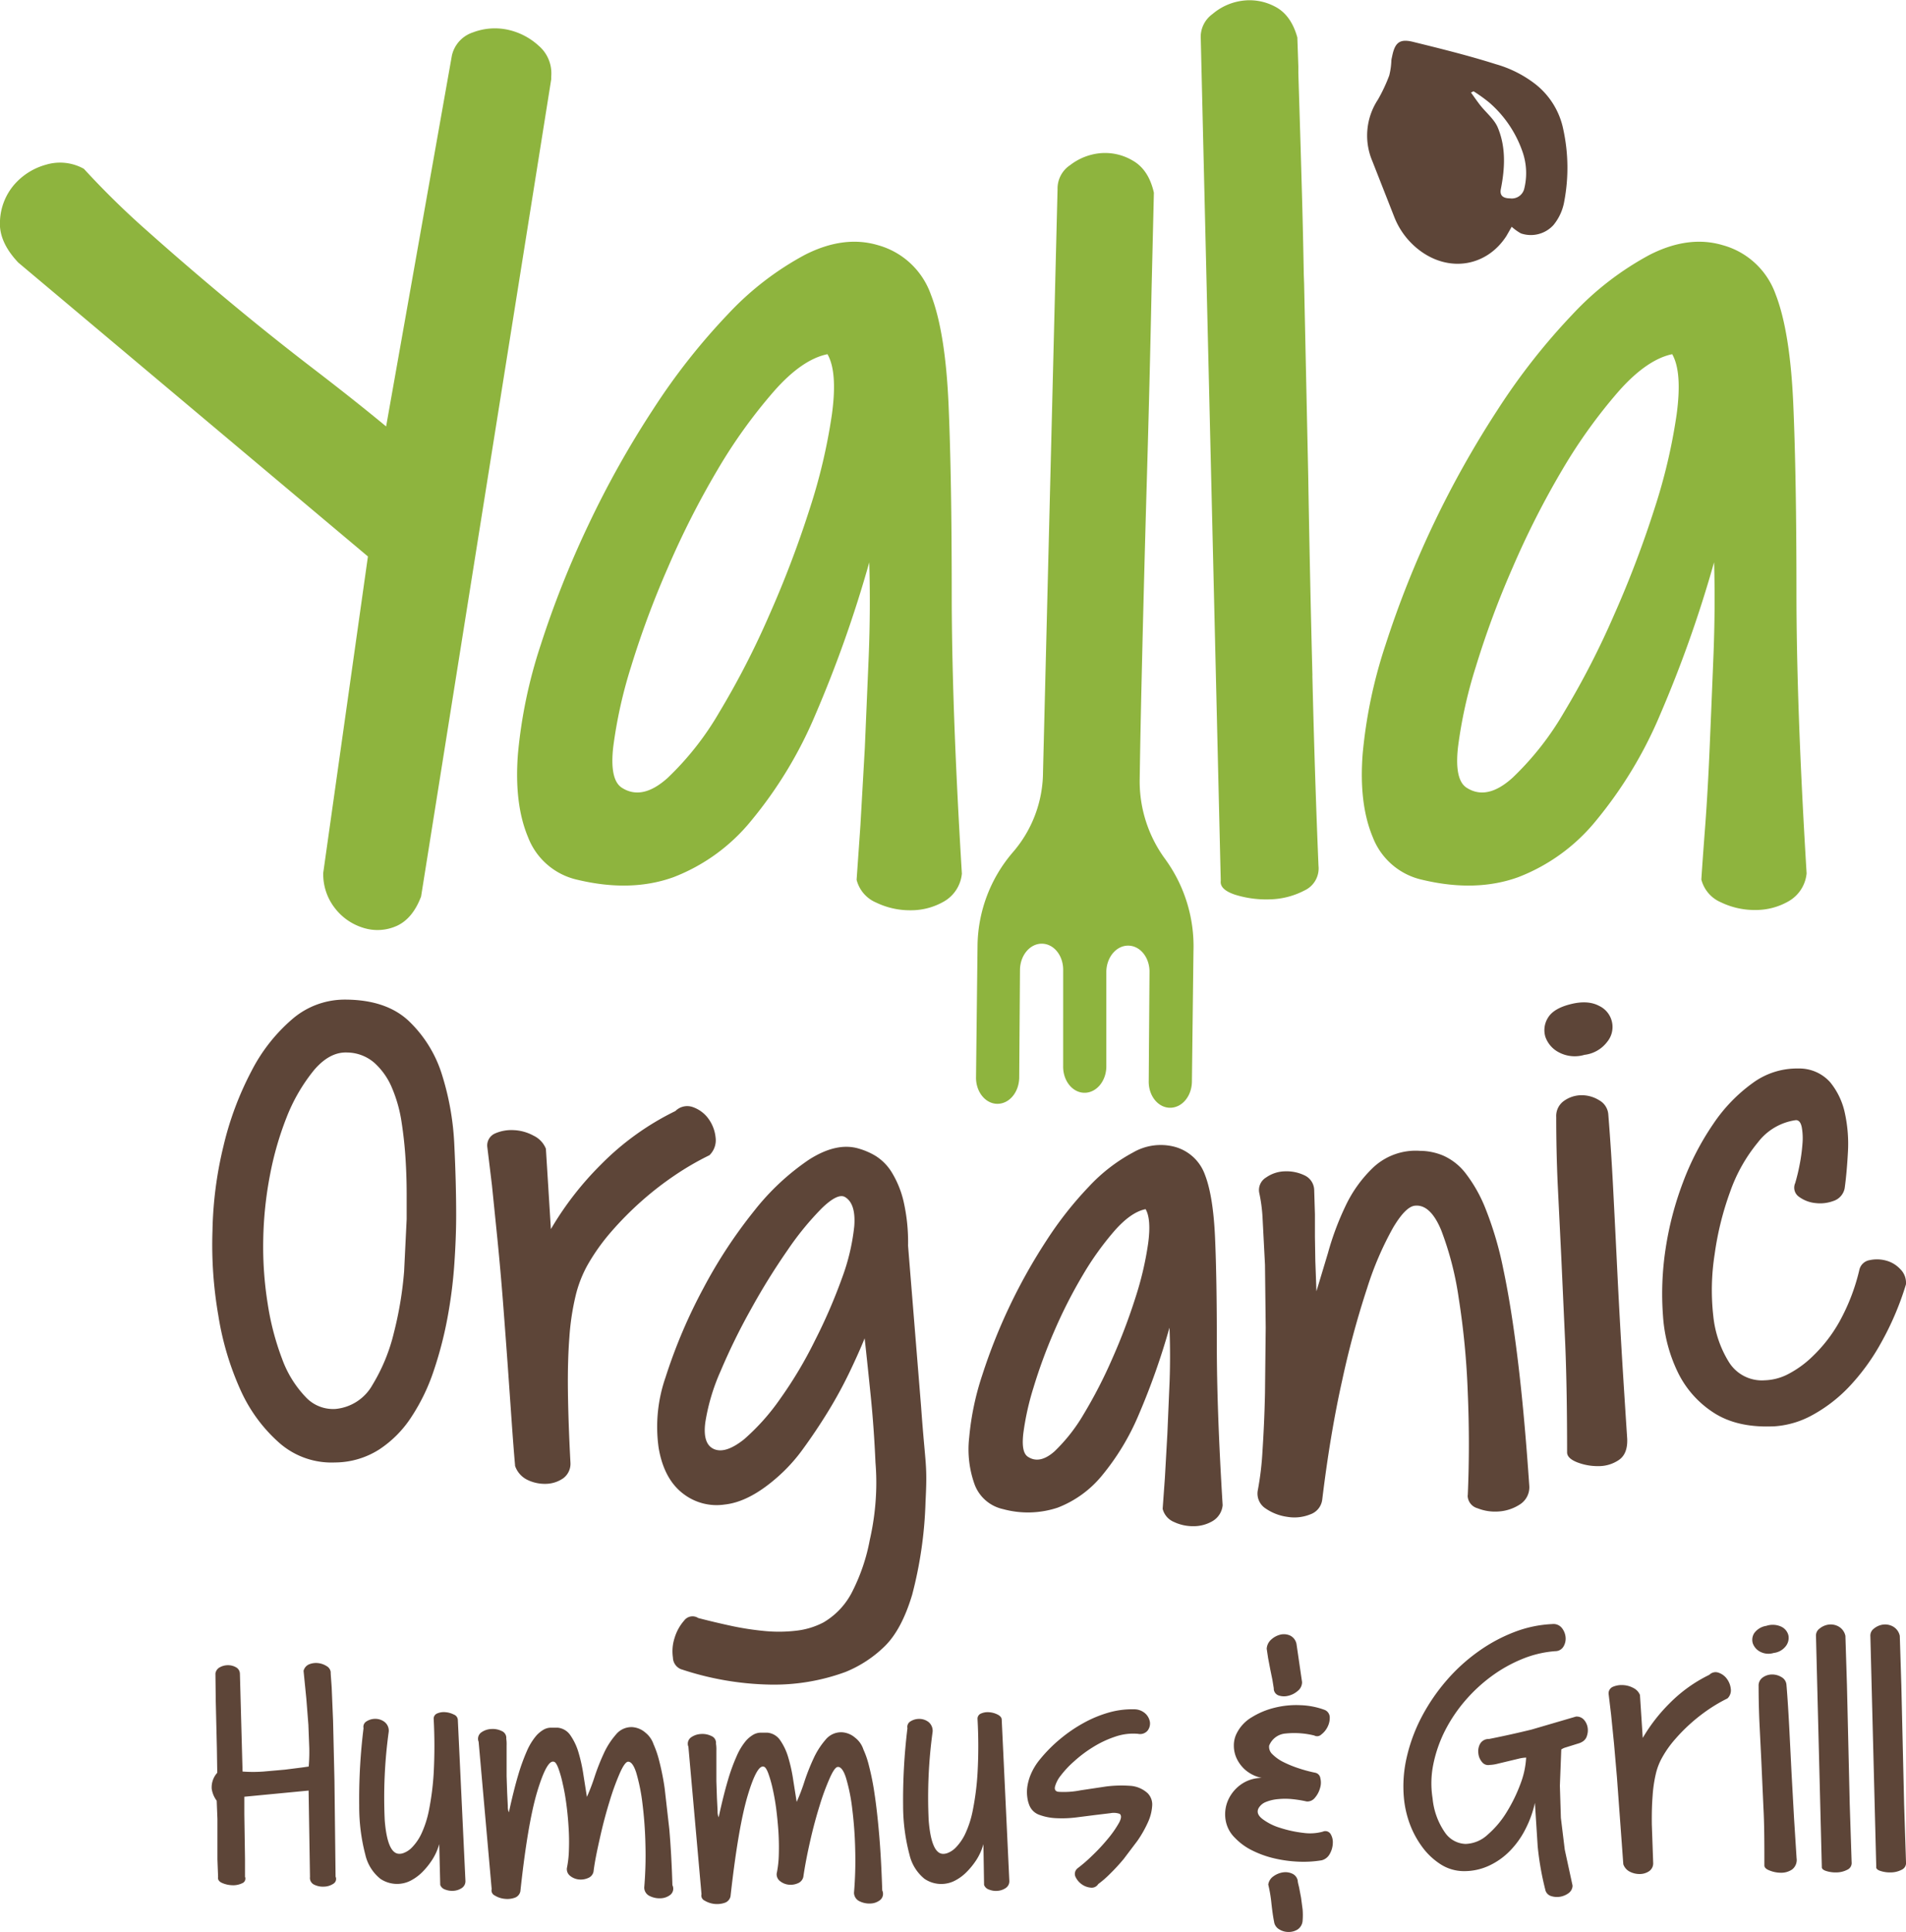
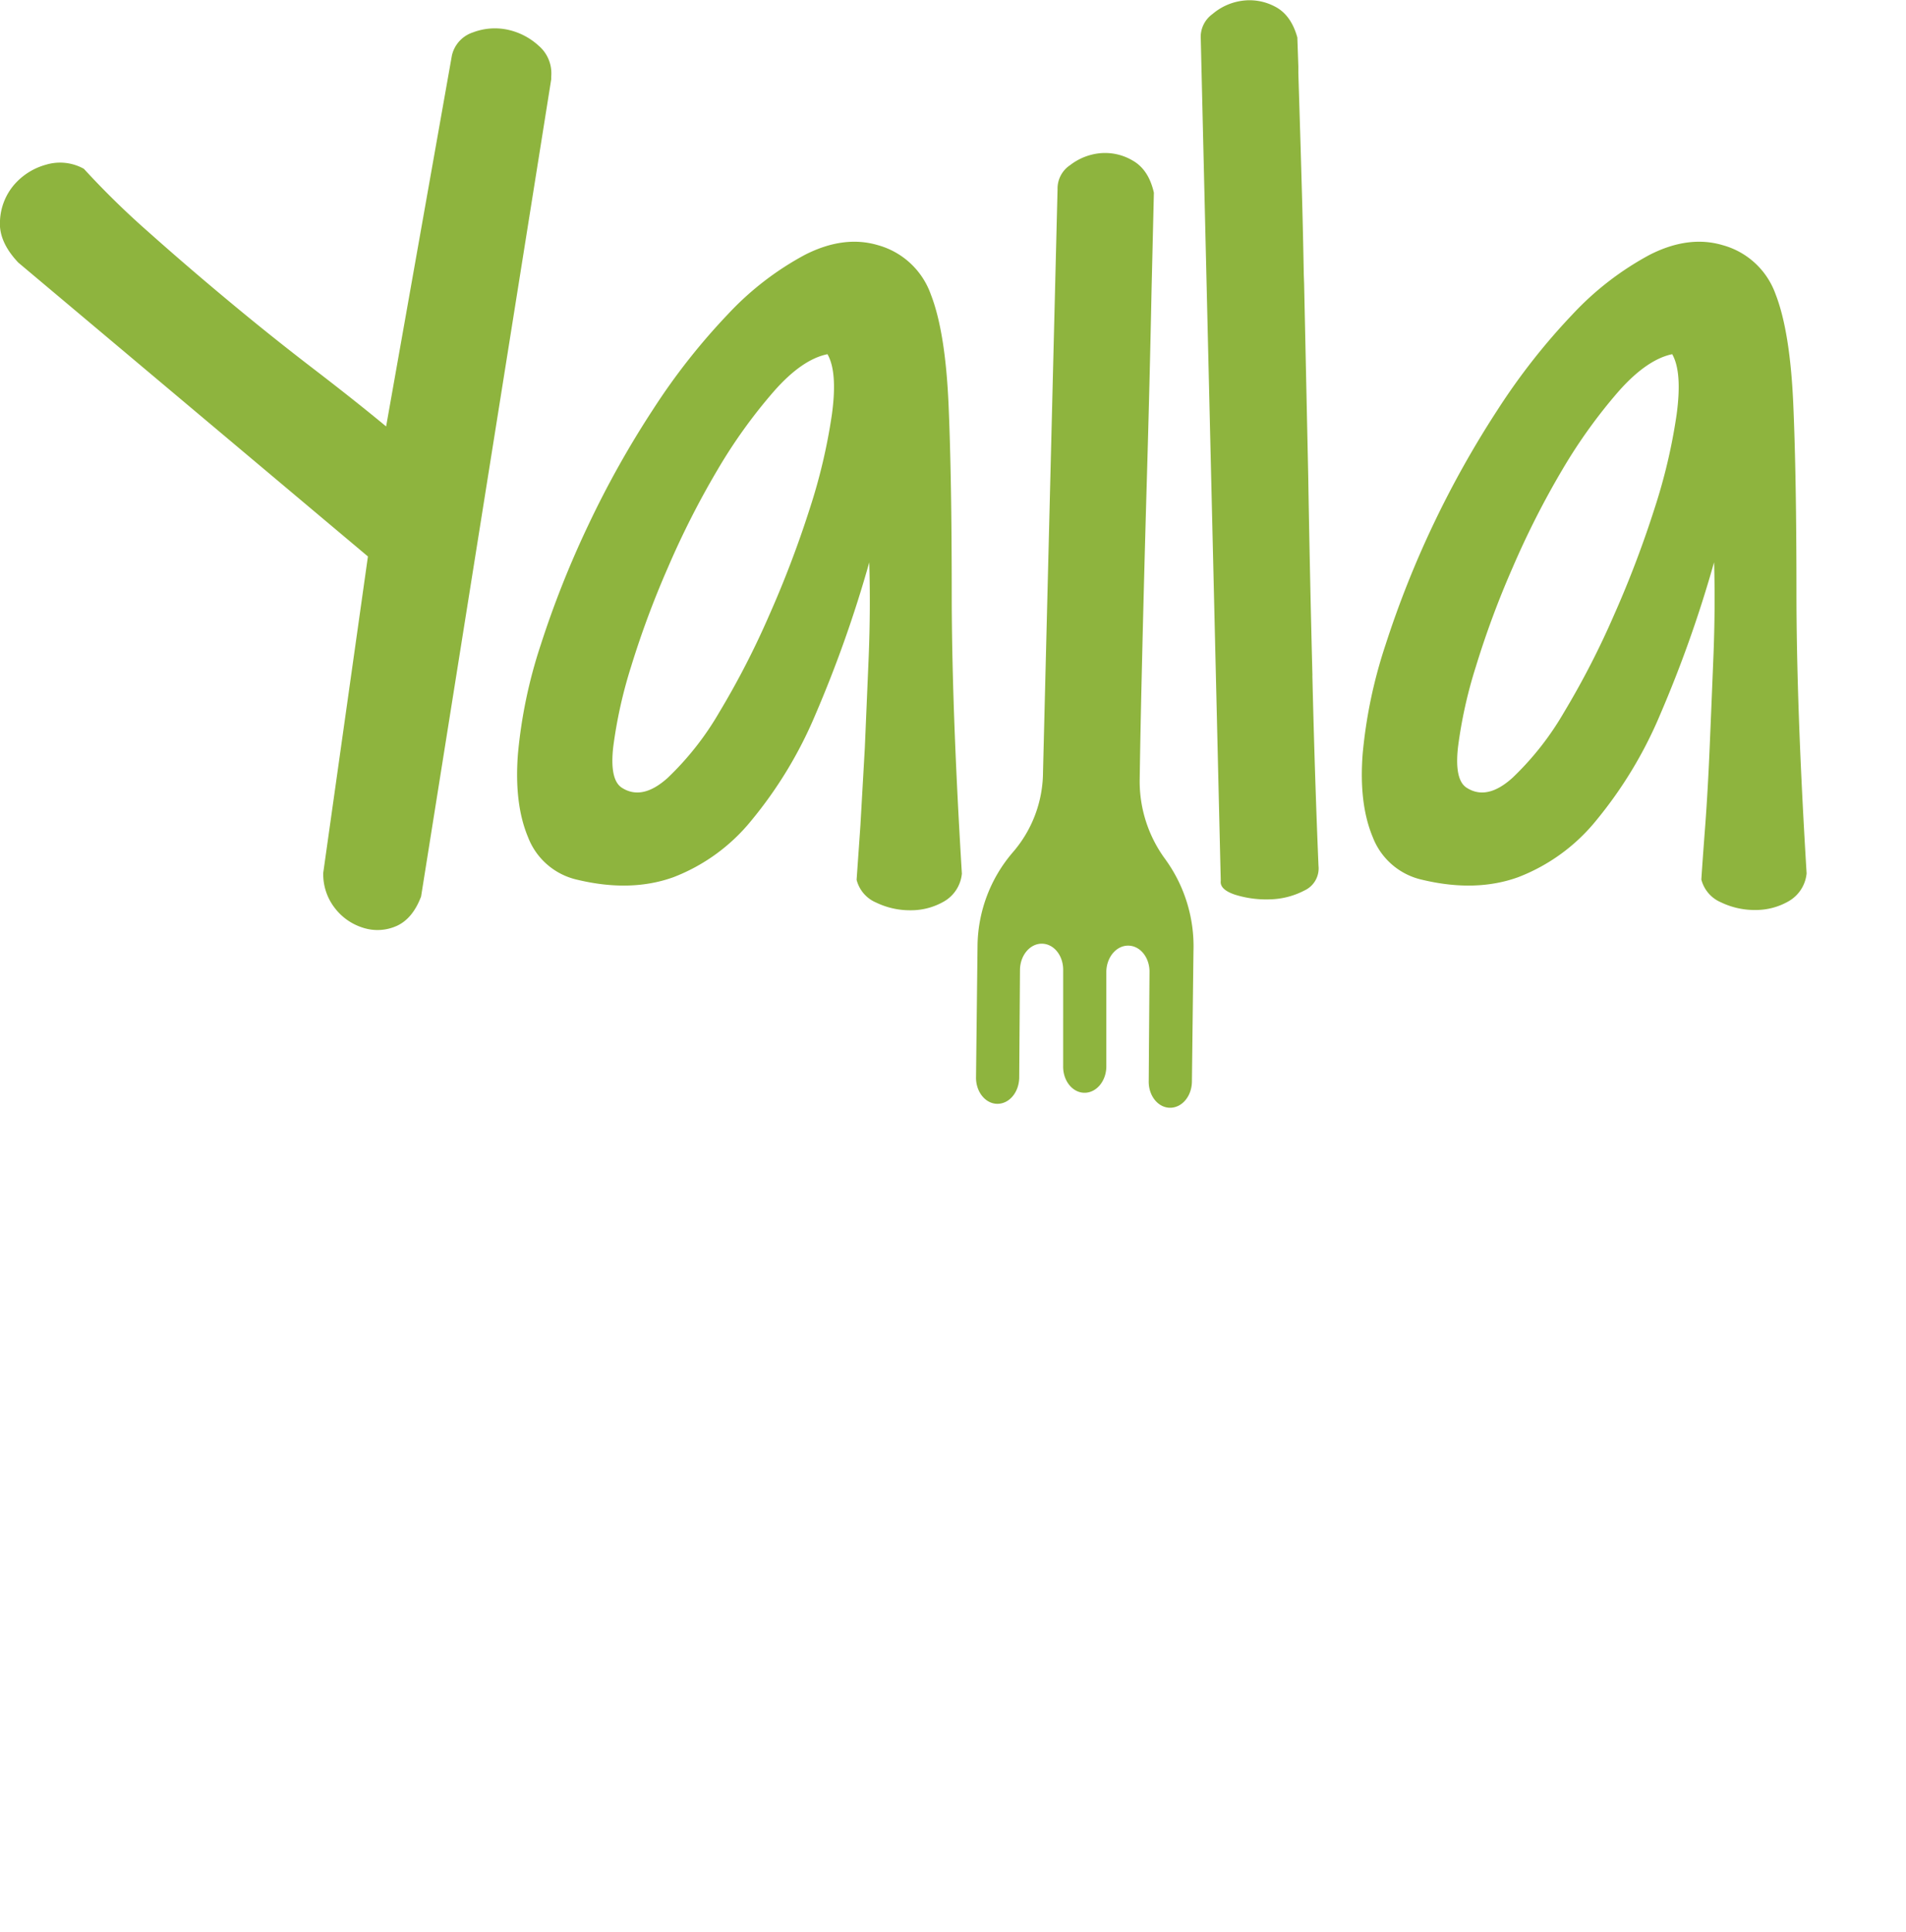
<svg xmlns="http://www.w3.org/2000/svg" viewBox="0 0 343.46 348">
-   <path d="M238.37 329.92a1.11 1.11 0 0 1 1.38.39 2.82 2.82 0 0 1 .42 1.69 4.14 4.14 0 0 1-.56 1.95 2.28 2.28 0 0 1-1.45 1.13 20.05 20.05 0 0 1-4.28.24 23.21 23.21 0 0 1-4.3-.6 18.08 18.08 0 0 1-3.92-1.41 11 11 0 0 1-3.11-2.26 5.76 5.76 0 0 1-1.7-3.25 6.33 6.33 0 0 1 .43-3.5 6.87 6.87 0 0 1 2.26-2.82 6.5 6.5 0 0 1 3.81-1.24 6.64 6.64 0 0 1-2.86-1.37 6.3 6.3 0 0 1-1.62-2.09 5.39 5.39 0 0 1-.53-2.36 4.77 4.77 0 0 1 .56-2.3 7 7 0 0 1 2.69-2.82 14.23 14.23 0 0 1 4.09-1.7 16.09 16.09 0 0 1 4.66-.46 13.75 13.75 0 0 1 4.39.86 1.47 1.47 0 0 1 .89 1.31 3.56 3.56 0 0 1-.39 1.73 3.86 3.86 0 0 1-1.13 1.38 1.08 1.08 0 0 1-1.27.18 15.05 15.05 0 0 0-5.13-.36 3.46 3.46 0 0 0-3 2.19 1.81 1.81 0 0 0 .6 1.56 7.62 7.62 0 0 0 2 1.41 20 20 0 0 0 2.79 1.13 25.58 25.58 0 0 0 2.93.78 1.16 1.16 0 0 1 .91 1 3.27 3.27 0 0 1-.07 1.8 4.44 4.44 0 0 1-.91 1.7 1.72 1.72 0 0 1-1.49.67 21.86 21.86 0 0 0-2.61-.42 12.79 12.79 0 0 0-2.54 0 7.44 7.44 0 0 0-2.16.5 2.61 2.61 0 0 0-1.37 1.16c-.33.66-.1 1.3.74 1.94a10.23 10.23 0 0 0 3.21 1.59 21.5 21.5 0 0 0 4.13.89 8.75 8.75 0 0 0 3.51-.22zm-8.83-25.78l-.25-1.55-.4-1.95-.38-2-.25-1.66a2.4 2.4 0 0 1 .81-1.66 3.8 3.8 0 0 1 1.66-.89 2.7 2.7 0 0 1 1.77.18 2.13 2.13 0 0 1 1.13 1.52l1 6.85a2 2 0 0 1-.78 1.59 3.91 3.91 0 0 1-1.73.88 3 3 0 0 1-1.73-.07 1.31 1.31 0 0 1-.86-1.24zm.07 42.1c-.2-.94-.35-2.07-.5-3.4a24.78 24.78 0 0 0-.57-3.39 2.17 2.17 0 0 1 .92-1.48 3.88 3.88 0 0 1 1.69-.71 2.94 2.94 0 0 1 1.7.22 1.72 1.72 0 0 1 1 1.27c0 .28.13.7.25 1.23l.35 1.84.28 2.12a12.52 12.52 0 0 1 0 2 2.06 2.06 0 0 1-.89 1.59 3 3 0 0 1-1.66.46 3.17 3.17 0 0 1-1.69-.49 1.88 1.88 0 0 1-.89-1.27zm42.8-305.4l-.95 1.66c-3.5 5.43-10.12 6.6-15.44 2.75a13.86 13.86 0 0 1-4.8-6.24l-3.93-10a11.76 11.76 0 0 1 1-11.05 29.36 29.36 0 0 0 2.05-4.36 12.87 12.87 0 0 0 .38-2.59c0-.28.08-.57.14-.85.5-2.52 1.37-3.23 3.85-2.6 5 1.23 10 2.47 14.83 4a21 21 0 0 1 6.96 3.46 13.87 13.87 0 0 1 5.22 8.37 32.42 32.42 0 0 1 .16 12.87 9.15 9.15 0 0 1-1.95 4.28 5.52 5.52 0 0 1-5.86 1.5 9.18 9.18 0 0 1-1.66-1.19zm-6.87-24.4l-.47.23c.57.78 1.1 1.57 1.7 2.33 1.05 1.32 2.54 2.52 3.14 4 1.46 3.5 1.3 7.26.54 11.06-.22 1.1.32 1.65 1.64 1.67a2.31 2.31 0 0 0 2.55-1.63 11.67 11.67 0 0 0-.22-6.58 20.63 20.63 0 0 0-6-9 28 28 0 0 0-2.89-2.08zM44.03 323.63q0 1.25 0 3.18l.12 8v3.23a.89.89 0 0 1-.53 1.18 3.72 3.72 0 0 1-1.77.35 5 5 0 0 1-1.83-.41c-.56-.25-.8-.6-.72-1.06l-.12-3.2v-7.28l-.13-3.27a4.77 4.77 0 0 1-.9-2.15 3.93 3.93 0 0 1 1-2.89l-.07-4.48-.2-8.4-.06-5a1.5 1.5 0 0 1 .8-1.12 3 3 0 0 1 1.47-.37 2.85 2.85 0 0 1 1.43.37 1.35 1.35 0 0 1 .71 1.12l.48 17.66a25.42 25.42 0 0 0 3.79 0l3.86-.34 3-.38 1.27-.18a31.39 31.39 0 0 0 .1-3.36l-.16-4.17-.37-4.7-.5-5a1.71 1.71 0 0 1 1-1.18 3.28 3.28 0 0 1 1.61-.22 3.54 3.54 0 0 1 1.53.53 1.44 1.44 0 0 1 .75 1.06c0 .58.1 1.5.18 2.8l.25 6 .25 10.8.2 17.27a1 1 0 0 1-.38 1.27 3.19 3.19 0 0 1-1.64.53 3.58 3.58 0 0 1-1.81-.34 1.33 1.33 0 0 1-.78-1.4l-.25-15.56zm35.12 8.53a10.34 10.34 0 0 1-1.25 2.8 13.42 13.42 0 0 1-1.74 2.18 8.48 8.48 0 0 1-1.9 1.46 5.37 5.37 0 0 1-5.72-.19 7.77 7.77 0 0 1-2.71-4.35 34 34 0 0 1-1.1-8.78 103.16 103.16 0 0 1 .78-14 1.13 1.13 0 0 1 .56-1.24 2.86 2.86 0 0 1 1.58-.44 2.72 2.72 0 0 1 1.65.56 2 2 0 0 1 .75 1.74 86.94 86.94 0 0 0-.72 16q.47 5.78 2.46 6a2 2 0 0 0 1-.16 4 4 0 0 0 1.47-1 9.16 9.16 0 0 0 1.62-2.33 18.34 18.34 0 0 0 1.4-4.27 48.87 48.87 0 0 0 .87-6.75 92 92 0 0 0 0-9.77 1 1 0 0 1 .65-1 3 3 0 0 1 1.46-.22 4.07 4.07 0 0 1 1.53.43 1.09 1.09 0 0 1 .71.94l1.37 29a1.46 1.46 0 0 1-.65 1.3 3 3 0 0 1-1.46.5 3.42 3.42 0 0 1-1.53-.22 1.38 1.38 0 0 1-.9-.84zm7.1-18.43a1.41 1.41 0 0 1 .47-1.68 3.39 3.39 0 0 1 1.8-.62 3.68 3.68 0 0 1 1.9.37 1.33 1.33 0 0 1 .81 1.37 6.8 6.8 0 0 1 .06 1.25v5.5l.1 3 .12 2.4a2.57 2.57 0 0 0 .19 1.12q.87-4 1.68-6.72a36.11 36.11 0 0 1 1.58-4.36 11.2 11.2 0 0 1 1.53-2.55 5.34 5.34 0 0 1 1.43-1.24 2.74 2.74 0 0 1 1.31-.38h1.24a3.1 3.1 0 0 1 2.33 1.4 10.7 10.7 0 0 1 1.47 3.15 28.74 28.74 0 0 1 .87 4l.62 3.92a36.08 36.08 0 0 0 1.4-3.67 38.48 38.48 0 0 1 1.65-4.17 13.83 13.83 0 0 1 2.18-3.39 3.59 3.59 0 0 1 2.92-1.34 4 4 0 0 1 2.4 1 4.52 4.52 0 0 1 1.46 2.09 17.62 17.62 0 0 1 1 2.92 46.08 46.08 0 0 1 1 5l.84 7.38c.25 2.87.44 6.22.56 10.08a1.43 1.43 0 0 1-.34 1.71 3 3 0 0 1-1.74.65 4 4 0 0 1-2-.4 1.69 1.69 0 0 1-1-1.53 68.68 68.68 0 0 0 .22-7.59 72.07 72.07 0 0 0-.53-7.47 33.93 33.93 0 0 0-1.12-5.6c-.46-1.45-1-2.1-1.56-2-.37.1-.85.78-1.43 2.1a44.75 44.75 0 0 0-1.77 4.85c-.6 1.93-1.17 4-1.7 6.35s-1 4.47-1.25 6.5a1.57 1.57 0 0 1-1 1.15 3.26 3.26 0 0 1-1.65.25 3 3 0 0 1-1.53-.62 1.55 1.55 0 0 1-.62-1.4 18.63 18.63 0 0 0 .37-3.36 39.57 39.57 0 0 0-.06-4 56.61 56.61 0 0 0-.4-4.17c-.18-1.37-.4-2.6-.66-3.7a20.78 20.78 0 0 0-.77-2.74c-.27-.72-.53-1.13-.78-1.2q-1.25-.5-3 5.23-1.75 5.73-3.08 18.1a1.54 1.54 0 0 1-1.04 1.16 4 4 0 0 1-1.86.18 4.09 4.09 0 0 1-1.71-.59 1 1 0 0 1-.56-1.15zm37.8.9a1.41 1.41 0 0 1 .46-1.68 3.39 3.39 0 0 1 1.81-.62 3.67 3.67 0 0 1 1.89.37 1.33 1.33 0 0 1 .81 1.37 6.37 6.37 0 0 1 .07 1.25v5.5l.1 3 .12 2.4a2.75 2.75 0 0 0 .19 1.12q.87-4 1.68-6.72a33.74 33.74 0 0 1 1.59-4.36 11.22 11.22 0 0 1 1.52-2.55 5.31 5.31 0 0 1 1.43-1.24 2.77 2.77 0 0 1 1.31-.38h1.25a3.12 3.12 0 0 1 2.33 1.4 10.7 10.7 0 0 1 1.46 3.15 28.74 28.74 0 0 1 .87 4l.62 3.92a33.85 33.85 0 0 0 1.4-3.67 37.69 37.69 0 0 1 1.65-4.17 14.13 14.13 0 0 1 2.18-3.39 3.61 3.61 0 0 1 2.94-1.31 4 4 0 0 1 2.39 1 4.33 4.33 0 0 1 1.46 2.09 16 16 0 0 1 1 2.92 45.77 45.77 0 0 1 1 5q.47 3.08.84 7.37c.25 2.87.43 6.23.56 10.1a1.44 1.44 0 0 1-.35 1.71 2.91 2.91 0 0 1-1.74.65 4 4 0 0 1-2-.4 1.72 1.72 0 0 1-1-1.53 68.68 68.68 0 0 0 .22-7.59 72.07 72.07 0 0 0-.53-7.47 32.71 32.71 0 0 0-1.12-5.6c-.45-1.45-1-2.1-1.55-2-.38.08-.85.78-1.43 2.1a42.56 42.56 0 0 0-1.78 4.85c-.6 1.93-1.17 4-1.7 6.35s-.95 4.47-1.24 6.5a1.61 1.61 0 0 1-1 1.15 3.26 3.26 0 0 1-1.65.25 3 3 0 0 1-1.52-.62 1.54 1.54 0 0 1-.63-1.4 18.56 18.56 0 0 0 .38-3.36q.06-1.94-.06-4.05a70.92 70.92 0 0 0-.4-4.17 40.59 40.59 0 0 0-.65-3.7 22.28 22.28 0 0 0-.78-2.74c-.27-.72-.53-1.13-.78-1.2q-1.24-.5-2.95 5.23-1.7 5.73-3.08 18.1a1.57 1.57 0 0 1-1.09 1.19 4.34 4.34 0 0 1-3.58-.41 1 1 0 0 1-.56-1.15zm53.16 17.54a10.32 10.32 0 0 1-1.24 2.8 13.46 13.46 0 0 1-1.75 2.18 8.26 8.26 0 0 1-1.9 1.46 5.37 5.37 0 0 1-5.72-.19 7.87 7.87 0 0 1-2.71-4.35 34.41 34.41 0 0 1-1.15-8.78 106.52 106.52 0 0 1 .78-14 1.15 1.15 0 0 1 .56-1.24 2.9 2.9 0 0 1 1.59-.44 2.72 2.72 0 0 1 1.65.56 2.05 2.05 0 0 1 .74 1.74 86.77 86.77 0 0 0-.71 16q.47 5.78 2.45 6a2.09 2.09 0 0 0 1-.16 4.08 4.08 0 0 0 1.46-1 9.16 9.16 0 0 0 1.62-2.33 17.88 17.88 0 0 0 1.4-4.27 48.87 48.87 0 0 0 .87-6.75 87 87 0 0 0 0-9.77 1 1 0 0 1 .66-1 3 3 0 0 1 1.46-.22 4 4 0 0 1 1.52.43c.48.25.72.56.72.94l1.37 29a1.45 1.45 0 0 1-.66 1.3 3 3 0 0 1-1.46.5 3.35 3.35 0 0 1-1.52-.22 1.4 1.4 0 0 1-.91-.84zm16.95 4.36a26.76 26.76 0 0 0 2.64-2.28 34.1 34.1 0 0 0 2.8-3 19.2 19.2 0 0 0 2-2.84c.48-.85.53-1.42.16-1.7a3.18 3.18 0 0 0-1.65-.12l-2.83.34-3.46.44a21 21 0 0 1-3.51.12 9.92 9.92 0 0 1-3-.59 3 3 0 0 1-1.8-1.68 5.54 5.54 0 0 1-.38-1.43 6.87 6.87 0 0 1 0-2 9.28 9.28 0 0 1 .68-2.33 10.85 10.85 0 0 1 1.59-2.56 26.28 26.28 0 0 1 3.64-3.67 26.63 26.63 0 0 1 4.23-2.89 21.62 21.62 0 0 1 4.51-1.87 15.24 15.24 0 0 1 4.54-.59 3 3 0 0 1 2.09.78 2.67 2.67 0 0 1 .81 1.55 2.08 2.08 0 0 1-.44 1.53 1.77 1.77 0 0 1-1.71.56 9.92 9.92 0 0 0-4.17.53 18.6 18.6 0 0 0-3.95 1.87 22.66 22.66 0 0 0-3.36 2.52 17.6 17.6 0 0 0-2.43 2.58 5.49 5.49 0 0 0-1.06 2.05q-.15.84.72.9a15.45 15.45 0 0 0 3.92-.28l4.54-.68a21.78 21.78 0 0 1 4.3-.13 5.14 5.14 0 0 1 3.23 1.34 2.89 2.89 0 0 1 .81 2.27 8.34 8.34 0 0 1-.78 3 20.47 20.47 0 0 1-1.9 3.33l-2.45 3.24a36 36 0 0 1-2.52 2.73 17.88 17.88 0 0 1-2.06 1.78 1.39 1.39 0 0 1-1.4.65 3.29 3.29 0 0 1-1.65-.65 3.43 3.43 0 0 1-1.09-1.37 1.27 1.27 0 0 1 .39-1.44zm84.33 3.96a52.53 52.53 0 0 1-1.4-7.92l-.5-7.84a19.43 19.43 0 0 1-1.71 4.74 15.73 15.73 0 0 1-2.79 3.91 12.69 12.69 0 0 1-3.73 2.65 10.56 10.56 0 0 1-4.53 1 7.79 7.79 0 0 1-4.26-1.25 12.46 12.46 0 0 1-3.34-3.18 16.86 16.86 0 0 1-2.24-4.22 18.51 18.51 0 0 1-1-4.46 23.19 23.19 0 0 1 .56-7.64 30 30 0 0 1 2.75-7.25 34.77 34.77 0 0 1 4.43-6.42 32.2 32.2 0 0 1 5.69-5.16 28.9 28.9 0 0 1 6.48-3.49 21.66 21.66 0 0 1 6.8-1.43 1.93 1.93 0 0 1 1.71.66 3.12 3.12 0 0 1 .7 1.64 2.75 2.75 0 0 1-.35 1.71 1.7 1.7 0 0 1-1.5.87 19.4 19.4 0 0 0-5.93 1.4 25.86 25.86 0 0 0-5.54 3.1 28.59 28.59 0 0 0-4.78 4.43 27.24 27.24 0 0 0-3.63 5.41 23.9 23.9 0 0 0-2.09 6 17.08 17.08 0 0 0-.14 6.17 12.87 12.87 0 0 0 2.27 6.21 4.68 4.68 0 0 0 3.66 2 6.1 6.1 0 0 0 4-1.67 17.16 17.16 0 0 0 3.46-4.12 28.45 28.45 0 0 0 2.47-5.09 15.47 15.47 0 0 0 1-4.67 6.74 6.74 0 0 0-1.4.21l-3.76.9a6.74 6.74 0 0 1-1.4.21 1.39 1.39 0 0 1-1.39-.52 2.77 2.77 0 0 1-.66-1.57 2.81 2.81 0 0 1 .31-1.71 1.76 1.76 0 0 1 1.6-.87q3.84-.76 7.68-1.7l8-2.34a1.76 1.76 0 0 1 1.46.6 2.79 2.79 0 0 1 .63 1.32 3.08 3.08 0 0 1-.1 1.5 1.79 1.79 0 0 1-.74 1.05 2.82 2.82 0 0 1-.83.38l-2.24.7a2.59 2.59 0 0 0-.83.38l-.25 6.52.18 5.8.7 5.72 1.4 6.45v.14a1.73 1.73 0 0 1-.73 1.26 3.64 3.64 0 0 1-1.5.63 3.48 3.48 0 0 1-1.61-.11 1.55 1.55 0 0 1-1.04-1.02zm14.03-4.68l-.3-4.12-.85-11.57-.52-6-.53-5.27-.45-3.76a1.27 1.27 0 0 1 .77-1.26 4 4 0 0 1 1.78-.31 4.3 4.3 0 0 1 1.91.52 2.4 2.4 0 0 1 1.19 1.26l.5 7.74a30.32 30.32 0 0 1 4.81-6.21 26.05 26.05 0 0 1 7.19-5.16 1.57 1.57 0 0 1 1.67-.38 3.09 3.09 0 0 1 1.5 1.11 3.7 3.7 0 0 1 .7 1.82 2 2 0 0 1-.6 1.7 28.29 28.29 0 0 0-3.31 1.92 31.48 31.48 0 0 0-6.17 5.48 18.67 18.67 0 0 0-2.23 3.14 11.14 11.14 0 0 0-1.19 3 24.21 24.21 0 0 0-.59 4c-.12 1.5-.17 3.25-.14 5.23l.24 6.8a1.72 1.72 0 0 1-.7 1.53 3 3 0 0 1-1.63.53 3.86 3.86 0 0 1-1.82-.39 2.36 2.36 0 0 1-1.22-1.34zm27.1-38.08a3.22 3.22 0 0 1-2.48-.24 2.72 2.72 0 0 1-1.29-1.5 2.22 2.22 0 0 1 .25-1.81 3.3 3.3 0 0 1 2.19-1.33 3.67 3.67 0 0 1 2.76.18 2.36 2.36 0 0 1 1.22 1.53 2.41 2.41 0 0 1-.45 1.92 3.2 3.2 0 0 1-2.2 1.25zM317.94 336c0-3.86 0-7.33-.17-10.4l-.38-8.44-.35-7.08a153.87 153.87 0 0 1-.14-6.38 1.76 1.76 0 0 1 .77-1.57 2.89 2.89 0 0 1 1.67-.52 3.22 3.22 0 0 1 1.71.49 1.72 1.72 0 0 1 .87 1.39c.2 2.33.35 4.87.5 7.64l.42 8.34.45 8.12.45 7.08a2.17 2.17 0 0 1-.8 2.06 3.48 3.48 0 0 1-2 .59 5.46 5.46 0 0 1-2-.38c-.67-.24-1-.55-1-.94zm9.3-41.28a1.55 1.55 0 0 1 .62-1.36 3.3 3.3 0 0 1 1.61-.73 2.93 2.93 0 0 1 1.81.32 2.54 2.54 0 0 1 1.26 1.7l.28 8.9.5 21.43.34 10.43a1.32 1.32 0 0 1-.76 1.36 4.34 4.34 0 0 1-1.89.49 5.69 5.69 0 0 1-1.92-.25c-.58-.18-.84-.44-.8-.76zm9.8 0a1.55 1.55 0 0 1 .62-1.36 3.3 3.3 0 0 1 1.61-.73 2.93 2.93 0 0 1 1.81.32 2.51 2.51 0 0 1 1.26 1.7l.28 8.9.5 21.43.34 10.43a1.32 1.32 0 0 1-.76 1.36 4.34 4.34 0 0 1-1.89.49 5.6 5.6 0 0 1-1.91-.25c-.6-.18-.85-.44-.8-.76zm-276.7-31.3a14.24 14.24 0 0 1-10-3.52 27.94 27.94 0 0 1-7-9.53 52.36 52.36 0 0 1-4-13.44 74.21 74.21 0 0 1-1.05-15.26 69.52 69.52 0 0 1 2-15.33 56.88 56.88 0 0 1 5-13.37 30.88 30.88 0 0 1 7.37-9.4 14.47 14.47 0 0 1 9.46-3.52q7.44 0 11.54 3.85a22.62 22.62 0 0 1 6 9.72 49.28 49.28 0 0 1 2.21 12.65q.33 6.8.33 12.66 0 3.92-.33 8.74a83.89 83.89 0 0 1-1.24 9.72 69.06 69.06 0 0 1-2.48 9.53 35.3 35.3 0 0 1-4 8.28 20 20 0 0 1-5.8 5.87 14.94 14.94 0 0 1-8.01 2.35zm2.22-73.84q-3.13-.14-5.94 3.13a31.79 31.79 0 0 0-5 8.61 57.15 57.15 0 0 0-2.94 10.18 67.44 67.44 0 0 0-1.24 11.61 65 65 0 0 0 .79 11.67 48.47 48.47 0 0 0 2.61 10 19.57 19.57 0 0 0 4.17 6.78 6.74 6.74 0 0 0 5.48 2.22 8.54 8.54 0 0 0 6.65-4.37 32.76 32.76 0 0 0 3.85-9.4 65.84 65.84 0 0 0 1.83-11l.46-9.4v-4.72a102.09 102.09 0 0 0-.2-6.13 73.07 73.07 0 0 0-.72-6.66 25.1 25.1 0 0 0-1.71-6.11 12.6 12.6 0 0 0-3.13-4.5 7.6 7.6 0 0 0-4.96-1.91zM92.82 264q-.27-3-.6-7.7l-.72-10.25q-.4-5.53-.85-11.4-.46-5.88-1-11.3l-1-9.85-.85-7a2.36 2.36 0 0 1 1.43-2.35 7.34 7.34 0 0 1 3.33-.59 8.14 8.14 0 0 1 3.59 1 4.45 4.45 0 0 1 2.22 2.35l.9 14.48a57 57 0 0 1 9-11.61 48.94 48.94 0 0 1 13.44-9.66 3 3 0 0 1 3.13-.71 5.84 5.84 0 0 1 2.81 2.08 6.92 6.92 0 0 1 1.3 3.4 3.75 3.75 0 0 1-1.11 3.19 50.83 50.83 0 0 0-6.2 3.59 57.58 57.58 0 0 0-6.13 4.76 59.43 59.43 0 0 0-5.41 5.48 36.9 36.9 0 0 0-4.18 5.87 21.76 21.76 0 0 0-2.21 5.68 44.83 44.83 0 0 0-1.11 7.44q-.33 4.23-.26 9.78.07 5.55.45 12.72a3.25 3.25 0 0 1-1.3 2.87 5.65 5.65 0 0 1-3.07 1 7.2 7.2 0 0 1-3.39-.72 4.35 4.35 0 0 1-2.23-2.56zm30 36.7a2.32 2.32 0 0 1-1.56-2.15 7.79 7.79 0 0 1 .32-3.59 8.33 8.33 0 0 1 1.7-3.06 1.88 1.88 0 0 1 2.54-.46q3 .78 6.07 1.44a52.23 52.23 0 0 0 6 .91 26.81 26.81 0 0 0 5.61-.07 13.88 13.88 0 0 0 4.89-1.49 13.38 13.38 0 0 0 5.29-5.75 34.22 34.22 0 0 0 3.06-9.13 46.69 46.69 0 0 0 1.16-9.36 44.19 44.19 0 0 0-.14-4.56q-.27-6.2-.85-11.93-.58-5.74-1.1-10.44-1.05 2.6-2.74 6.13a79.09 79.09 0 0 1-3.85 7.05q-2.15 3.5-4.5 6.72a30.19 30.19 0 0 1-4.83 5.28q-4.95 4.3-9.32 4.76a9.85 9.85 0 0 1-7.38-1.89c-2.34-1.74-3.85-4.5-4.5-8.3a27.08 27.08 0 0 1 1.24-12.72 94.66 94.66 0 0 1 6.85-16.11 87.67 87.67 0 0 1 9.13-13.89 43.71 43.71 0 0 1 9.85-9.2q5-3.2 9-2a12.68 12.68 0 0 1 3 1.3 9.1 9.1 0 0 1 2.87 2.87 17.77 17.77 0 0 1 2.15 5.15 32.87 32.87 0 0 1 .85 8.16l2.35 29c.78 10.88 1.16 10.16.8 17.12a74 74 0 0 1-2.41 16.76q-1.9 6.33-5 9.33a21.84 21.84 0 0 1-7 4.57 37.35 37.35 0 0 1-13.7 2.28 53.55 53.55 0 0 1-15.85-2.74zm29.46-85.08q-1.3-.78-4.18 2a53 53 0 0 0-6.19 7.57 120.51 120.51 0 0 0-6.59 10.63 112.79 112.79 0 0 0-5.48 11.17 36.66 36.66 0 0 0-2.74 9.19q-.52 3.92 1.56 4.83 2.08.9 5.42-1.76a39.64 39.64 0 0 0 6.52-7.31 75.27 75.27 0 0 0 6.26-10.5 97.78 97.78 0 0 0 4.86-11.21 38.1 38.1 0 0 0 2.22-9.39q.3-4.05-1.66-5.22zm58.44 23.58a126.49 126.49 0 0 1-5.54 15.66 43.82 43.82 0 0 1-6.59 10.9 19.25 19.25 0 0 1-8 5.8 17 17 0 0 1-9.85.26 7.08 7.08 0 0 1-5.09-4.37 18.64 18.64 0 0 1-1-8.54 49.43 49.43 0 0 1 2.35-11.22 100.85 100.85 0 0 1 11.55-24.21 65.19 65.19 0 0 1 7.7-9.78 30.6 30.6 0 0 1 7.95-6.13 9.92 9.92 0 0 1 7.5-1 8 8 0 0 1 5.42 5q1.5 3.85 1.83 11.35.33 7.5.32 19.3 0 11.82 1.05 28.9a3.71 3.71 0 0 1-1.83 2.87 6.75 6.75 0 0 1-3.46.91 8.06 8.06 0 0 1-3.52-.78 3.46 3.46 0 0 1-2-2.35l.4-5.54.45-8 .4-9.4a129.17 129.17 0 0 0-.02-9.65zm-4.3-21.4q-2.6.52-5.55 3.85a53.24 53.24 0 0 0-5.74 8 87.72 87.72 0 0 0-5.15 10.11 93.19 93.19 0 0 0-3.76 10.22 48.57 48.57 0 0 0-1.82 8.22c-.26 2.3 0 3.72.9 4.24q2.08 1.3 4.7-1a30.74 30.74 0 0 0 5.28-6.72 85.45 85.45 0 0 0 5.15-10 106.42 106.42 0 0 0 4.18-11 58.21 58.21 0 0 0 2.28-9.72c.4-2.92.24-5.02-.45-6.2zm58.07 51.56q.4-9.14 0-18.53a141 141 0 0 0-1.63-17 56.85 56.85 0 0 0-3.15-12.23c-1.3-3.13-2.87-4.6-4.7-4.43q-1.7.12-4 4a57.88 57.88 0 0 0-4.65 10.83 163.38 163.38 0 0 0-4.5 16.63q-2.16 9.66-3.6 21.53a3.23 3.23 0 0 1-2.15 2.61 7.64 7.64 0 0 1-4.11.45 9.05 9.05 0 0 1-3.92-1.5 3.19 3.19 0 0 1-1.43-3.26 53.63 53.63 0 0 0 .85-7.11 232.04 232.04 0 0 0 .45-10.44l.13-11.8-.13-11.3-.45-8.68a28.68 28.68 0 0 0-.59-4.3 2.63 2.63 0 0 1 1.24-2.74 6.12 6.12 0 0 1 3.39-1.11 7.49 7.49 0 0 1 3.52.72 3 3 0 0 1 1.76 2.74l.13 4.3v4l.07 4.37.2 5.48 2.08-6.9a50.64 50.64 0 0 1 3.14-8.42 23.26 23.26 0 0 1 5.15-7.11 11.19 11.19 0 0 1 8.28-2.87 11 11 0 0 1 4.18.85 10.44 10.44 0 0 1 4 3.13 26.12 26.12 0 0 1 3.65 6.46 62.53 62.53 0 0 1 3.2 10.89q1.43 6.72 2.6 16.3 1.18 9.6 2.08 22.77a3.66 3.66 0 0 1-1.76 3.33 7.94 7.94 0 0 1-3.78 1.23 8.57 8.57 0 0 1-3.79-.58 2.41 2.41 0 0 1-1.78-2.32zM285.52 190a6.11 6.11 0 0 1-4.63-.46 5 5 0 0 1-2.42-2.8 4.19 4.19 0 0 1 .46-3.4q1-1.7 4.1-2.47 3.1-.78 5.15.32a4.2 4.2 0 0 1 1.44 6.46 6 6 0 0 1-4.11 2.35zm-3.13 71.62c0-7.2-.1-13.7-.33-19.43l-.72-15.8-.65-13.24a267.45 267.45 0 0 1-.26-11.94 3.33 3.33 0 0 1 1.43-2.94 5.5 5.5 0 0 1 3.14-1 6 6 0 0 1 3.19.92 3.19 3.19 0 0 1 1.63 2.61q.53 6.52.92 14.28.4 7.76.78 15.6.4 7.83.85 15.2.46 7.37.85 13.25c.08 1.82-.42 3.1-1.5 3.84a6.47 6.47 0 0 1-3.72 1.11 10.23 10.23 0 0 1-3.85-.71c-1.18-.48-1.76-1.07-1.76-1.77zm37.05-4.7q-6.4.25-10.57-2.42a18 18 0 0 1-6.45-7.17 27.39 27.39 0 0 1-2.75-10.33 53.49 53.49 0 0 1 .46-12 58.11 58.11 0 0 1 3.13-12 49 49 0 0 1 5.47-10.56 29 29 0 0 1 7.11-7.37 13.47 13.47 0 0 1 8.22-2.61 7.44 7.44 0 0 1 5.74 2.48 13.07 13.07 0 0 1 2.67 5.68 25.87 25.87 0 0 1 .52 7q-.2 3.65-.58 6.4a3 3 0 0 1-2 2.29 6.92 6.92 0 0 1-3.26.39 6 6 0 0 1-2.94-1.11 2 2 0 0 1-.72-2.48 33.52 33.52 0 0 0 .79-3.26 31.25 31.25 0 0 0 .52-3.79 11.29 11.29 0 0 0-.13-3.06c-.18-.83-.52-1.24-1.05-1.24a10.38 10.38 0 0 0-6.84 4 29 29 0 0 0-5 8.87 54.29 54.29 0 0 0-2.8 11.28 41.66 41.66 0 0 0-.25 11.1 19.5 19.5 0 0 0 2.87 8.41 7 7 0 0 0 6.4 3.2 9.79 9.79 0 0 0 4-1 18.56 18.56 0 0 0 4.73-3.41 26.53 26.53 0 0 0 4.69-6.07 36.4 36.4 0 0 0 3.66-9.52 2.28 2.28 0 0 1 1.82-1.64 6.23 6.23 0 0 1 2.94.07 5.37 5.37 0 0 1 2.61 1.57 3.42 3.42 0 0 1 1 2.73 52.86 52.86 0 0 1-4.51 10.57 38.72 38.72 0 0 1-5.86 8 26.87 26.87 0 0 1-6.72 5.09 16.4 16.4 0 0 1-6.92 1.92z" fill="#5d4538" />
  <path d="M66.3 100.23L3.3 47.3Q-.28 43.52 0 39.74a10.67 10.67 0 0 1 2.52-6.43 11.65 11.65 0 0 1 5.79-3.65 8.81 8.81 0 0 1 6.81.75 150.73 150.73 0 0 0 11.59 11.34q6.8 6.06 14.37 12.36 7.56 6.3 15.12 12.1 7.58 5.8 13.38 10.6L81.43 10a5.71 5.71 0 0 1 3.78-4.16 11.14 11.14 0 0 1 6.18-.51 12 12 0 0 1 5.67 2.9 6.52 6.52 0 0 1 2.27 5.55v.5l-23.45 147.2q-1.52 4-4.4 5.3a8.45 8.45 0 0 1-5.92.37 10.21 10.21 0 0 1-5.17-3.52 9.9 9.9 0 0 1-2.14-6.43zm90.34 1.07a221.13 221.13 0 0 1-9.71 27.43 76.18 76.18 0 0 1-11.55 19.08 33.6 33.6 0 0 1-14.05 10.2q-7.66 2.75-17.26.46a12.4 12.4 0 0 1-8.91-7.66q-2.52-6-1.83-15a87.88 87.88 0 0 1 4.11-19.66 175.47 175.47 0 0 1 8.58-21.59 172.32 172.32 0 0 1 11.65-20.8 116 116 0 0 1 13.49-17.15 53.61 53.61 0 0 1 13.94-10.74q7-3.54 13.14-1.7a14.09 14.09 0 0 1 9.49 8.85q2.63 6.74 3.2 19.88.57 13.14.57 33.83 0 20.7 1.83 50.63a6.49 6.49 0 0 1-3.2 5 11.88 11.88 0 0 1-6.06 1.6 14 14 0 0 1-6.17-1.38 6.06 6.06 0 0 1-3.54-4.11l.68-9.7.8-14.06.7-16.46c.23-5.8.26-11.45.1-16.93zm-7.54-37.5c-3.05.62-6.3 2.86-9.7 6.75a93.71 93.71 0 0 0-10.06 14 153.78 153.78 0 0 0-9 17.72 165.38 165.38 0 0 0-6.63 17.83 83.72 83.72 0 0 0-3.2 14.4c-.46 4 .08 6.5 1.6 7.42q3.66 2.3 8.23-1.83a53.08 53.08 0 0 0 9.26-11.77 149.72 149.72 0 0 0 9-17.48 189.23 189.23 0 0 0 7.31-19.2 102.32 102.32 0 0 0 4-17q1.04-7.64-.8-10.84zm159.77 37.5a221 221 0 0 1-9.72 27.43 76.46 76.46 0 0 1-11.54 19.08 33.63 33.63 0 0 1-14.06 10.2q-7.65 2.75-17.25.46a12.43 12.43 0 0 1-8.92-7.66q-2.52-6-1.83-15a87.39 87.39 0 0 1 4.12-19.66 177 177 0 0 1 20.23-42.39 116 116 0 0 1 13.48-17.15 53.77 53.77 0 0 1 13.94-10.74q7-3.54 13.15-1.7a14.05 14.05 0 0 1 9.48 8.8q2.63 6.74 3.2 19.88.57 13.14.57 33.83 0 20.7 1.83 50.63a6.49 6.49 0 0 1-3.2 5 11.88 11.88 0 0 1-6.06 1.6 14 14 0 0 1-6.17-1.38 6.11 6.11 0 0 1-3.54-4.11q.22-3.42.7-9.7.47-6.3.8-14.06.33-7.77.68-16.46.35-8.7.12-16.88zm-7.55-37.5c-3 .62-6.28 2.86-9.7 6.75a94.42 94.42 0 0 0-10.06 14 155.39 155.39 0 0 0-9 17.72 163.1 163.1 0 0 0-6.62 17.83 82.78 82.78 0 0 0-3.2 14.4c-.46 4 .07 6.5 1.6 7.42q3.65 2.3 8.22-1.83a52.79 52.79 0 0 0 9.26-11.77 149.72 149.72 0 0 0 9-17.48 189.23 189.23 0 0 0 7.31-19.2 101.33 101.33 0 0 0 4-17q1.03-7.64-.8-10.84zm-91.22 91.12a23.65 23.65 0 0 1-4.73-14.36q.13-8.77.35-18.13.42-18.17.94-36 .52-17.83.85-34.18l.42-17.54q-.94-4.17-3.84-5.8a9.76 9.76 0 0 0-5.89-1.31 10.48 10.48 0 0 0-5.36 2.14 5.06 5.06 0 0 0-2.27 4.35l-2.62 105a22.21 22.21 0 0 1-5.39 14.37 26.26 26.26 0 0 0-6.41 17l-.27 23.53c-.06 2.6 1.63 4.78 3.78 4.83s3.93-2 4-4.66l.14-19.53c.06-2.62 1.85-4.7 4-4.65s3.84 2.2 3.78 4.83V192c-.06 2.62 1.64 4.78 3.78 4.83s3.94-2 4-4.65v-17.2c.06-2.62 1.84-4.7 4-4.65h0c2.15.05 3.84 2.2 3.78 4.83L207 194.7c-.06 2.62 1.63 4.78 3.78 4.83s3.94-2 4-4.65l.28-23.53a26.66 26.66 0 0 0-4.96-16.42zm26.4-33.22q-.47-18.18-.76-36L235 51.1l-.06-1.7q-.12-6.86-.3-13.46l-.28-9.82-.4-13v-1.17l-.18-5.2c-.76-2.74-2.13-4.62-4.1-5.6a9.76 9.76 0 0 0-5.94-1 10.36 10.36 0 0 0-5.25 2.38 5.08 5.08 0 0 0-2.11 4.5l3.6 151.62c-.14 1.06.73 1.9 2.63 2.52a18.87 18.87 0 0 0 6.29.82 14.11 14.11 0 0 0 6.17-1.6 4.38 4.38 0 0 0 2.52-4.46q-.67-16.04-1.1-34.2z" fill="#8eb43e" />
</svg>